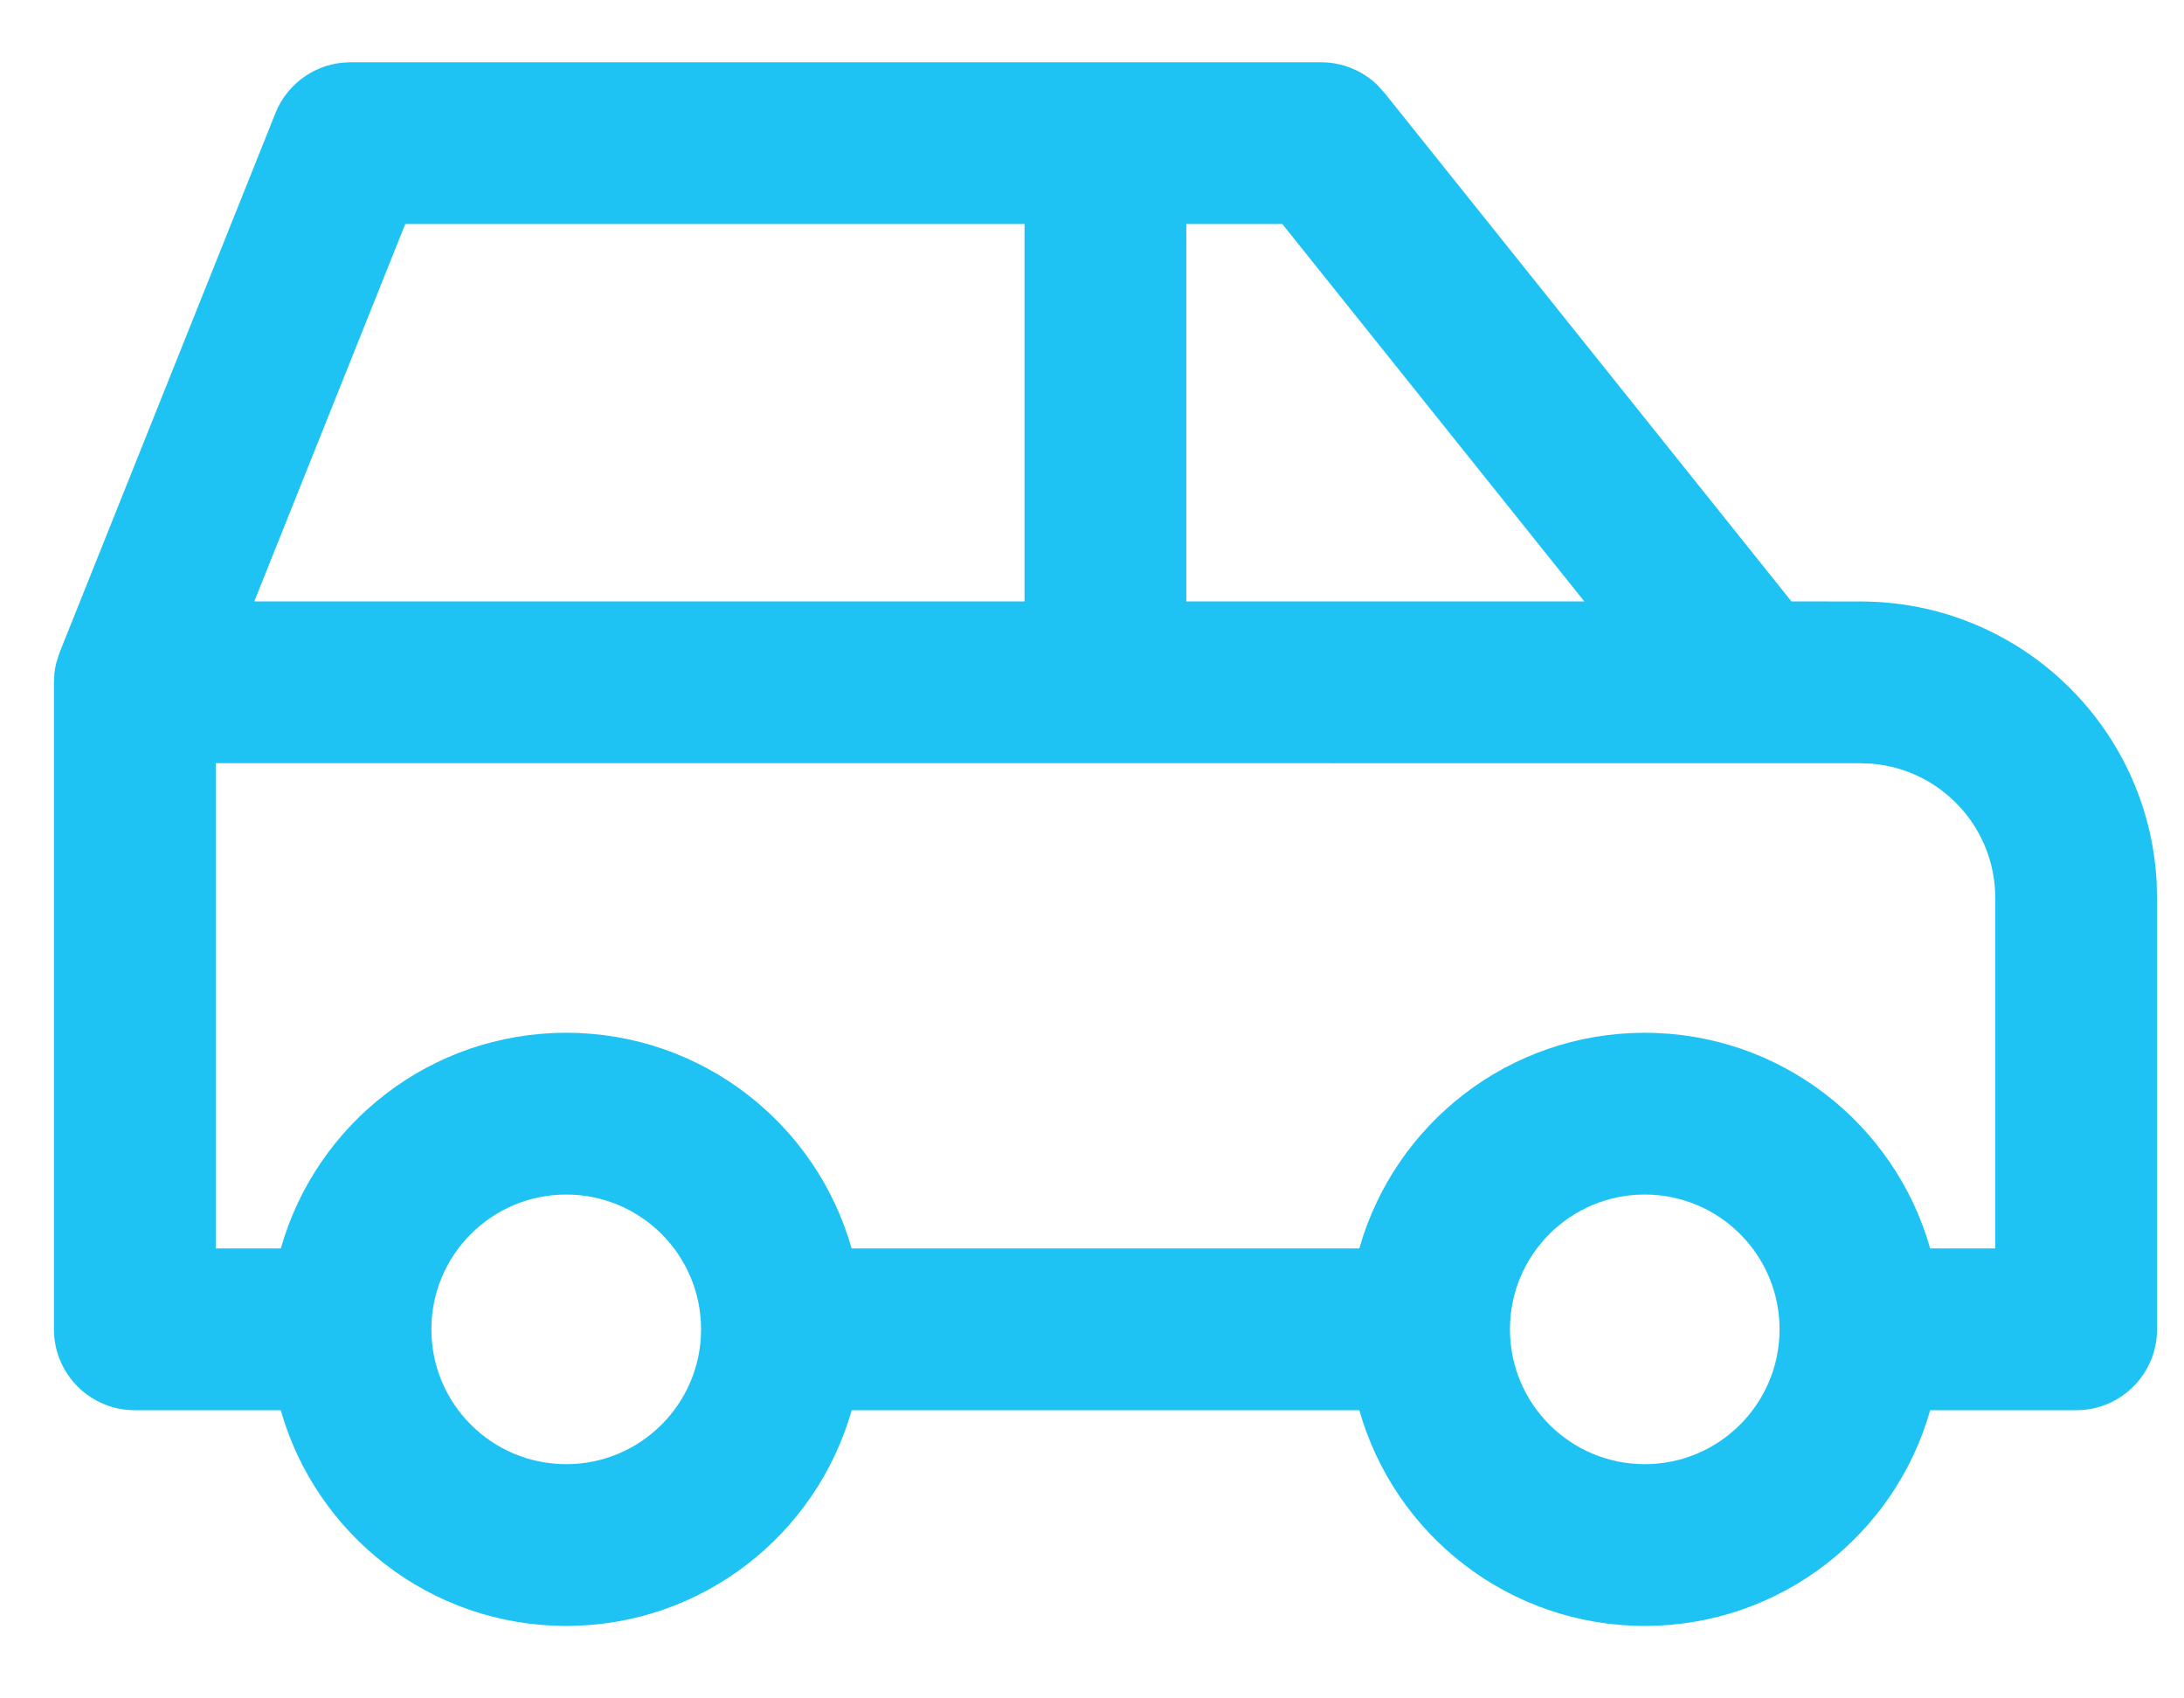
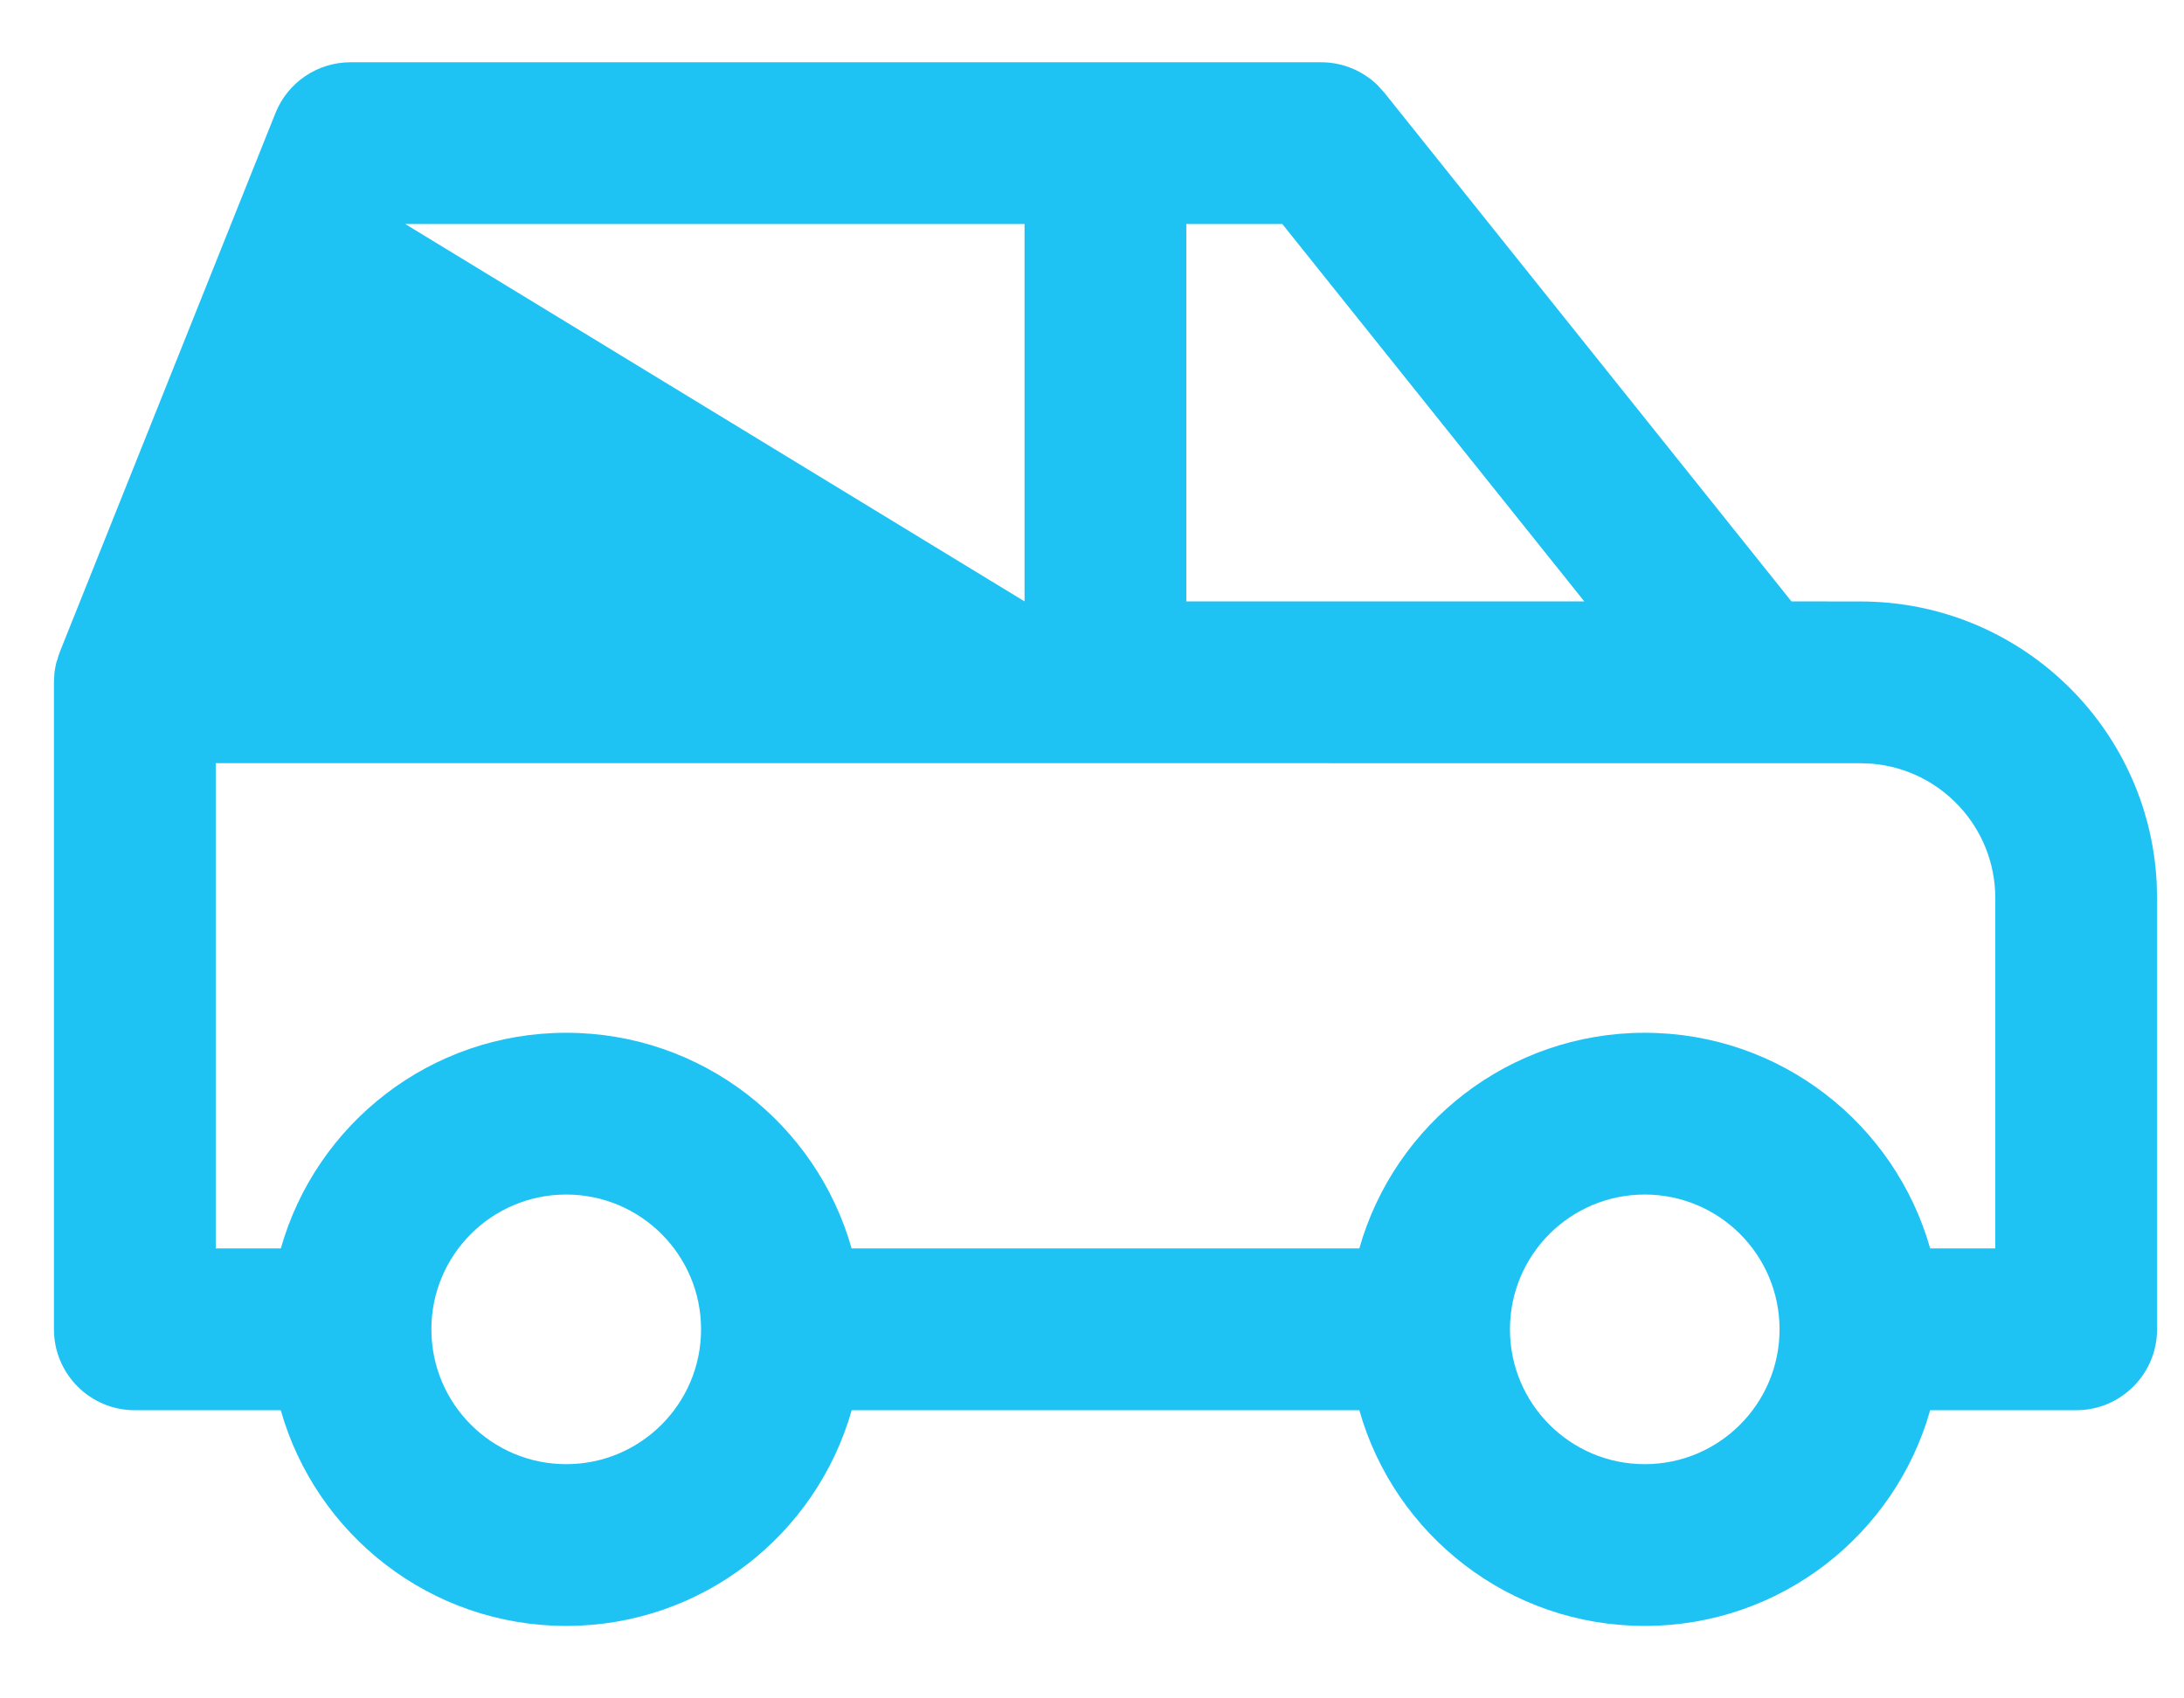
<svg xmlns="http://www.w3.org/2000/svg" width="27px" height="21px" viewBox="0 0 27 21" version="1.1">
  <title>icon-car</title>
  <g id="Page-1" stroke="none" stroke-width="1" fill="none" fill-rule="evenodd">
    <g id="Artboard" transform="translate(-120, -159)" fill="#1ec3f4" fill-rule="nonzero">
-       <path d="M136.333,159.77 C136.594,159.77 136.842,159.872 137.027,160.05 L137.114,160.146 L142.147,166.436 L143,166.437 C144.96,166.437 146.56,167.974 146.662,169.909 L146.667,170.104 L146.667,175.437 C146.667,175.989 146.219,176.437 145.667,176.437 L143.862,176.437 C143.427,177.976 142.012,179.104 140.333,179.104 C138.655,179.104 137.24,177.976 136.805,176.437 L130.529,176.437 C130.093,177.976 128.678,179.104 127,179.104 C125.322,179.104 123.907,177.976 123.471,176.437 L121.667,176.437 C121.114,176.437 120.667,175.989 120.667,175.437 L120.667,167.437 L120.673,167.32 C120.678,167.282 120.684,167.244 120.693,167.208 L120.699,167.186 L120.713,167.144 L120.725,167.1 L120.734,167.079 L120.738,167.065 L123.405,160.399 C123.557,160.019 123.924,159.77 124.333,159.77 L136.333,159.77 Z M127,173.77 C126.079,173.77 125.333,174.516 125.333,175.437 C125.333,176.357 126.079,177.104 127,177.104 C127.92,177.104 128.667,176.357 128.667,175.437 C128.667,174.516 127.92,173.77 127,173.77 Z M140.333,173.77 C139.413,173.77 138.667,174.516 138.667,175.437 C138.667,176.357 139.413,177.104 140.333,177.104 C141.254,177.104 142,176.357 142,175.437 C142,174.516 141.254,173.77 140.333,173.77 Z M143,168.437 L122.667,168.436 L122.667,174.436 L123.472,174.436 C123.907,172.897 125.322,171.77 127,171.77 C128.678,171.77 130.093,172.897 130.528,174.436 L136.805,174.436 C137.241,172.897 138.655,171.77 140.333,171.77 C142.011,171.77 143.426,172.897 143.862,174.436 L144.667,174.436 L144.667,170.104 C144.667,169.232 143.997,168.516 143.144,168.443 L143,168.437 Z M132.666,161.77 L125.01,161.77 L123.144,166.436 L132.666,166.436 L132.666,161.77 Z M135.853,161.77 L134.666,161.77 L134.666,166.436 L139.586,166.436 L135.853,161.77 Z" id="icon-car" />
+       <path d="M136.333,159.77 C136.594,159.77 136.842,159.872 137.027,160.05 L137.114,160.146 L142.147,166.436 L143,166.437 C144.96,166.437 146.56,167.974 146.662,169.909 L146.667,170.104 L146.667,175.437 C146.667,175.989 146.219,176.437 145.667,176.437 L143.862,176.437 C143.427,177.976 142.012,179.104 140.333,179.104 C138.655,179.104 137.24,177.976 136.805,176.437 L130.529,176.437 C130.093,177.976 128.678,179.104 127,179.104 C125.322,179.104 123.907,177.976 123.471,176.437 L121.667,176.437 C121.114,176.437 120.667,175.989 120.667,175.437 L120.667,167.437 L120.673,167.32 C120.678,167.282 120.684,167.244 120.693,167.208 L120.699,167.186 L120.713,167.144 L120.725,167.1 L120.734,167.079 L120.738,167.065 L123.405,160.399 C123.557,160.019 123.924,159.77 124.333,159.77 L136.333,159.77 Z M127,173.77 C126.079,173.77 125.333,174.516 125.333,175.437 C125.333,176.357 126.079,177.104 127,177.104 C127.92,177.104 128.667,176.357 128.667,175.437 C128.667,174.516 127.92,173.77 127,173.77 Z M140.333,173.77 C139.413,173.77 138.667,174.516 138.667,175.437 C138.667,176.357 139.413,177.104 140.333,177.104 C141.254,177.104 142,176.357 142,175.437 C142,174.516 141.254,173.77 140.333,173.77 Z M143,168.437 L122.667,168.436 L122.667,174.436 L123.472,174.436 C123.907,172.897 125.322,171.77 127,171.77 C128.678,171.77 130.093,172.897 130.528,174.436 L136.805,174.436 C137.241,172.897 138.655,171.77 140.333,171.77 C142.011,171.77 143.426,172.897 143.862,174.436 L144.667,174.436 L144.667,170.104 C144.667,169.232 143.997,168.516 143.144,168.443 L143,168.437 Z M132.666,161.77 L125.01,161.77 L132.666,166.436 L132.666,161.77 Z M135.853,161.77 L134.666,161.77 L134.666,166.436 L139.586,166.436 L135.853,161.77 Z" id="icon-car" />
    </g>
  </g>
</svg>